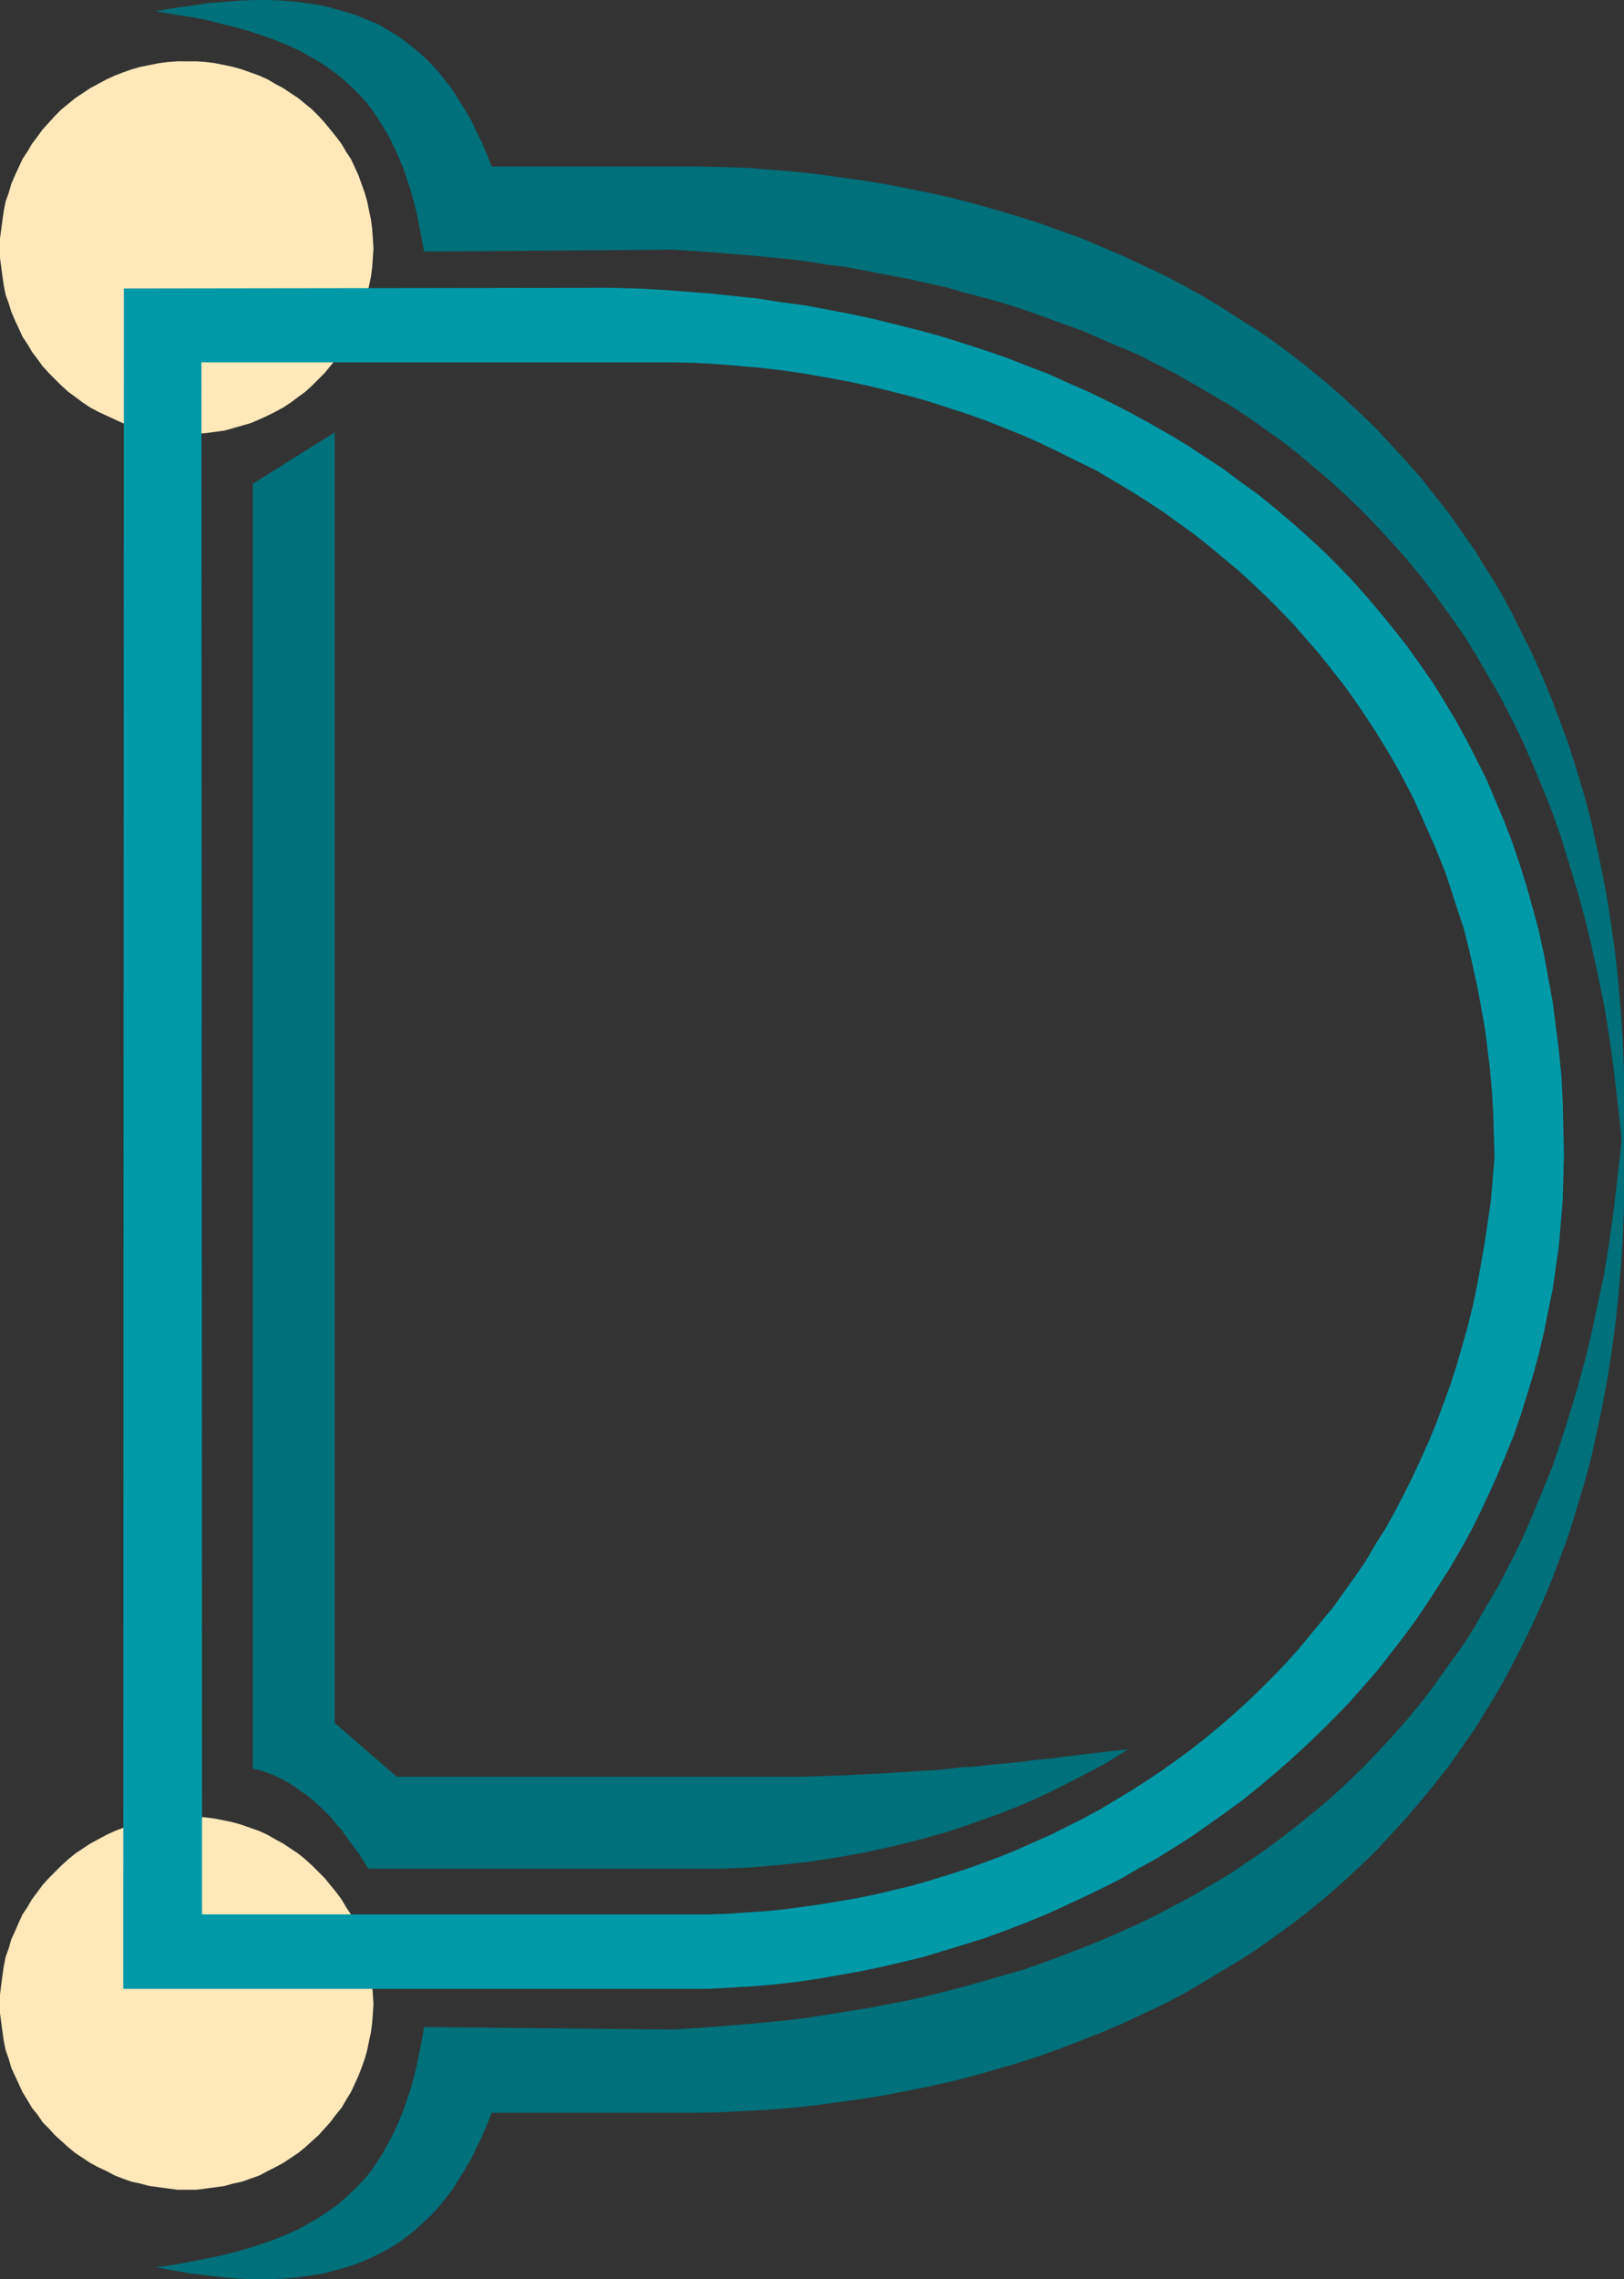
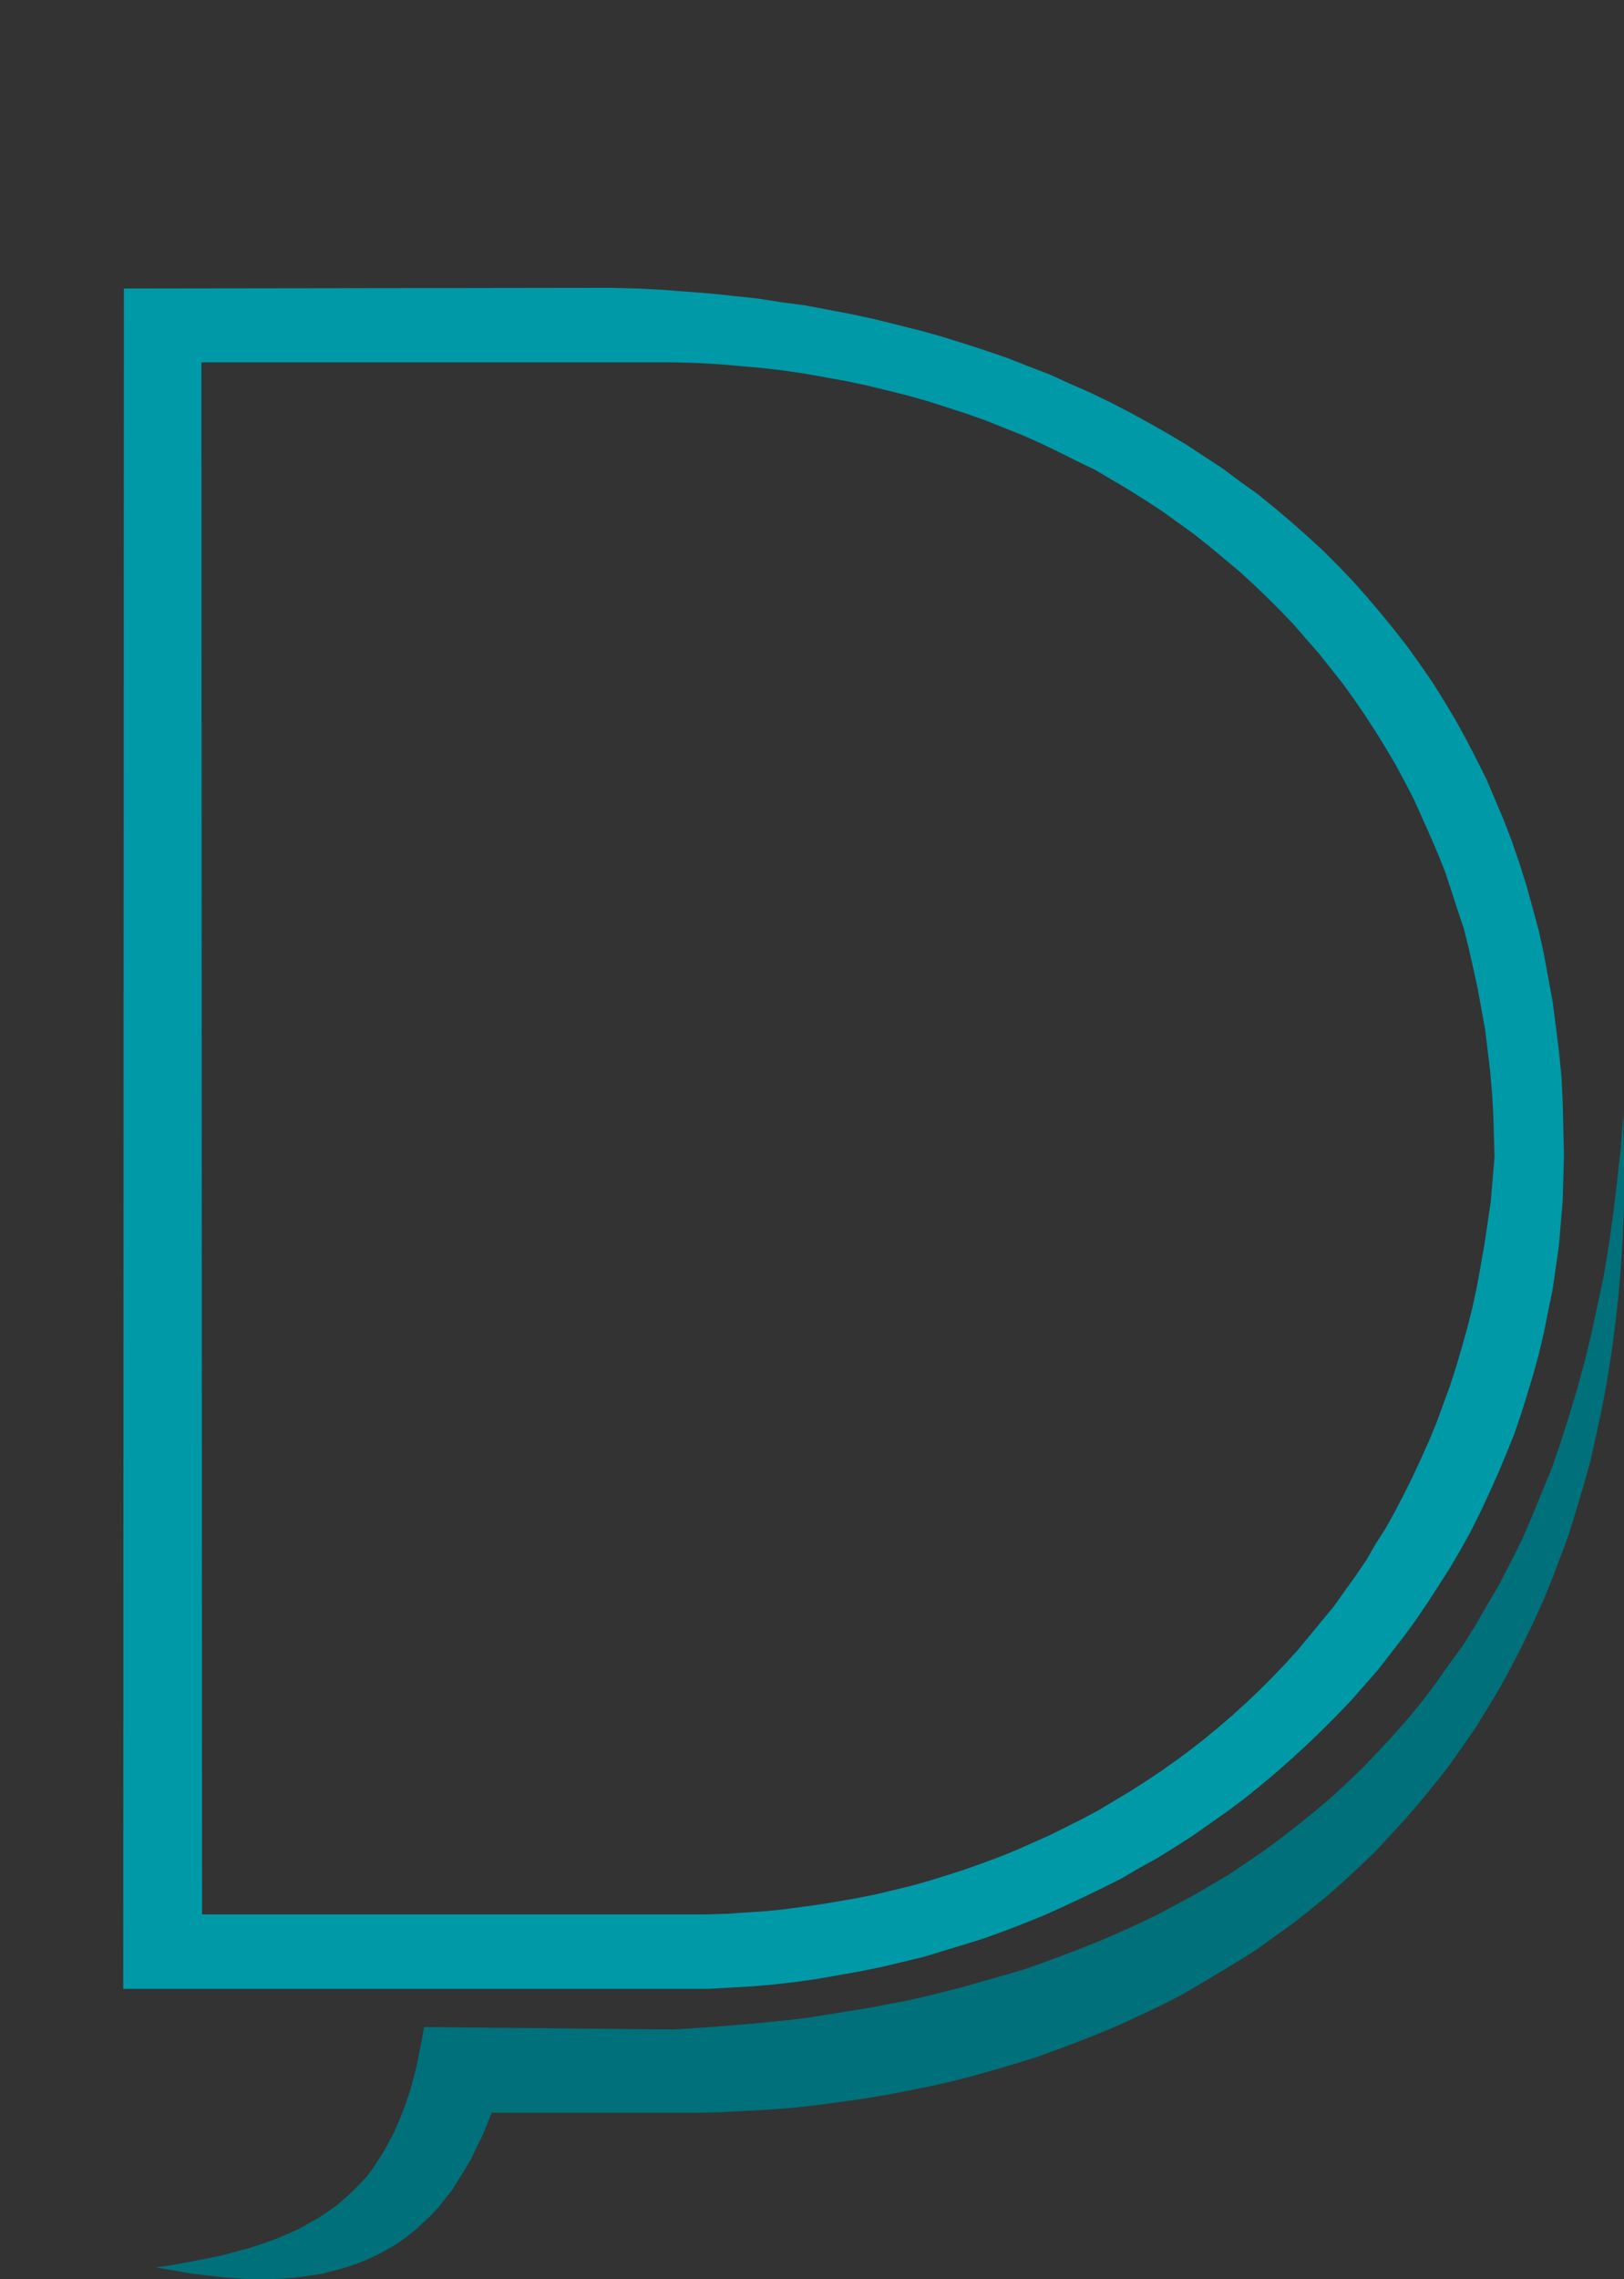
<svg xmlns="http://www.w3.org/2000/svg" xmlns:ns1="http://sodipodi.sourceforge.net/DTD/sodipodi-0.dtd" xmlns:ns2="http://www.inkscape.org/namespaces/inkscape" version="1.0" width="110.988mm" height="155.711mm" id="svg6" ns1:docname="Tinker D.wmf">
  <rect width="100%" height="100%" fill="#333333" stroke="none" />
  <ns1:namedview id="namedview6" pagecolor="#ffffff" bordercolor="#000000" borderopacity="0.25" ns2:showpageshadow="2" ns2:pageopacity="0.0" ns2:pagecheckerboard="0" ns2:deskcolor="#d1d1d1" ns2:document-units="mm" />
  <defs id="defs1">
    <pattern id="WMFhbasepattern" patternUnits="userSpaceOnUse" width="6" height="6" x="0" y="0" />
  </defs>
-   <path style="fill:#ffe8ba;fill-opacity:1;fill-rule:evenodd;stroke:none" d="m 48.315,15.836 h 2.424 l 2.424,0.162 2.424,0.323 2.424,0.485 2.262,0.485 2.262,0.646 2.262,0.808 2.262,0.808 2.101,0.97 1.939,1.131 2.101,1.131 1.939,1.293 1.939,1.293 3.555,2.909 1.616,1.616 1.616,1.778 1.454,1.778 1.454,1.778 1.454,1.939 1.131,1.939 1.293,1.939 0.97,2.101 0.97,2.101 0.808,2.262 0.808,2.262 0.646,2.262 0.485,2.424 0.485,2.262 0.323,2.424 0.162,2.424 0.162,2.585 -0.162,2.424 -0.162,2.424 -0.323,2.424 -0.485,2.262 -0.485,2.424 -0.646,2.262 -0.808,2.101 -0.808,2.262 -0.97,2.101 -0.97,2.101 -1.293,1.939 -1.131,1.939 -1.454,1.939 -1.454,1.778 -1.454,1.778 -1.616,1.616 -1.616,1.616 -1.777,1.616 -1.777,1.293 -1.939,1.454 -1.939,1.293 -2.101,1.131 -1.939,0.97 -2.101,0.97 -2.262,0.97 -2.262,0.646 -2.262,0.646 -2.262,0.646 -2.424,0.323 -2.424,0.323 -2.424,0.162 -2.424,0.162 -2.424,-0.162 -2.424,-0.162 -2.424,-0.323 -2.424,-0.323 -2.424,-0.646 -2.262,-0.646 -2.262,-0.646 -2.101,-0.97 -2.101,-0.97 -2.101,-0.97 -2.101,-1.131 -1.939,-1.293 -1.939,-1.454 -1.777,-1.293 L 15.836,99.54 14.22,97.924 12.604,96.308 10.988,94.531 9.695,92.753 8.241,90.814 7.11,88.875 5.817,86.936 4.848,84.835 3.878,82.735 2.909,80.472 2.262,78.372 1.454,76.109 0.97,73.686 0.646,71.423 0.323,68.999 0,66.576 V 64.152 61.566 L 0.323,59.142 0.646,56.718 0.97,54.456 1.454,52.032 2.262,49.77 2.909,47.508 3.878,45.246 4.848,43.145 5.817,41.044 7.11,39.105 l 1.131,-1.939 1.454,-1.939 1.293,-1.778 1.616,-1.778 1.616,-1.778 1.616,-1.616 1.777,-1.454 1.777,-1.454 1.939,-1.293 1.939,-1.293 2.101,-1.131 2.101,-1.131 2.101,-0.97 2.101,-0.808 2.262,-0.808 2.262,-0.646 2.424,-0.485 2.424,-0.485 2.424,-0.323 2.424,-0.162 z" id="path1" />
-   <path style="fill:#ffe8ba;fill-opacity:1;fill-rule:evenodd;stroke:none" d="m 48.315,469.099 h 2.424 l 2.424,0.162 2.424,0.323 2.424,0.485 2.262,0.485 2.262,0.646 2.262,0.808 2.262,0.808 2.101,0.97 1.939,1.131 2.101,1.131 1.939,1.293 1.939,1.293 1.777,1.454 1.777,1.616 1.616,1.616 1.616,1.616 1.454,1.778 1.454,1.778 1.454,1.939 1.131,1.939 1.293,1.939 0.97,2.101 0.97,2.262 0.808,2.101 0.808,2.262 0.646,2.262 0.485,2.424 0.485,2.262 0.323,2.424 0.162,2.585 0.162,2.424 -0.162,2.424 -0.162,2.424 -0.323,2.424 -0.485,2.262 -0.485,2.424 -0.646,2.262 -0.808,2.262 -0.808,2.101 -0.97,2.101 -0.97,2.101 -1.293,2.101 -1.131,1.939 -1.454,1.778 -1.454,1.939 -1.454,1.616 -1.616,1.778 -1.616,1.454 -1.777,1.616 -1.777,1.454 -1.939,1.293 -1.939,1.293 -2.101,1.131 -1.939,0.97 -2.101,1.131 -2.262,0.808 -2.262,0.808 -2.262,0.485 -2.262,0.646 -2.424,0.323 -2.424,0.323 -2.424,0.323 h -2.424 -2.424 l -2.424,-0.323 -2.424,-0.323 -2.424,-0.323 -2.424,-0.646 -2.262,-0.485 -2.262,-0.808 -2.101,-0.808 -2.101,-1.131 -2.101,-0.97 -2.101,-1.131 -1.939,-1.293 -1.939,-1.293 -1.777,-1.454 -1.777,-1.616 -1.616,-1.454 -1.616,-1.778 -1.616,-1.616 -1.293,-1.939 -1.454,-1.778 L 7.11,542.3 5.817,540.199 4.848,538.098 3.878,535.998 2.909,533.897 2.262,531.635 1.454,529.372 0.97,526.949 0.646,524.686 0.323,522.262 0,519.839 v -2.424 -2.424 l 0.323,-2.585 0.323,-2.424 0.323,-2.262 0.485,-2.424 0.808,-2.262 0.646,-2.262 0.97,-2.101 0.97,-2.262 0.97,-2.101 1.293,-1.939 1.131,-1.939 1.454,-1.939 1.293,-1.778 1.616,-1.778 1.616,-1.616 1.616,-1.616 1.777,-1.616 1.777,-1.454 1.939,-1.293 1.939,-1.293 2.101,-1.131 2.101,-1.131 2.101,-0.97 2.101,-0.808 2.262,-0.808 2.262,-0.646 2.424,-0.485 2.424,-0.485 2.424,-0.323 2.424,-0.162 z" id="path2" />
  <path style="fill:#0099a8;fill-opacity:1;fill-rule:evenodd;stroke:none" d="m 52.031,93.561 h 116.343 5.817 l 5.817,0.162 5.656,0.323 5.656,0.485 5.494,0.485 5.494,0.646 5.494,0.808 5.494,0.97 5.332,0.97 5.332,1.131 5.332,1.293 5.171,1.293 5.171,1.454 5.009,1.616 5.009,1.616 5.009,1.778 4.848,1.939 4.848,1.939 4.686,2.101 4.686,2.262 4.524,2.262 4.686,2.262 4.363,2.585 4.363,2.585 4.363,2.747 4.201,2.747 4.04,2.909 4.04,2.909 3.878,3.07 3.878,3.232 3.878,3.232 3.717,3.393 3.555,3.393 3.555,3.555 3.393,3.555 3.232,3.717 3.393,3.878 3.07,3.878 3.07,3.878 2.909,4.04 2.747,4.04 2.747,4.201 2.585,4.201 2.585,4.363 2.424,4.525 2.262,4.363 2.101,4.686 2.101,4.686 1.939,4.525 1.939,4.848 1.616,4.848 1.616,5.009 1.616,4.848 1.293,5.171 1.131,5.009 1.131,5.171 0.97,5.332 0.97,5.333 0.646,5.333 0.646,5.332 0.485,5.656 0.323,5.494 0.162,5.494 0.162,5.656 -0.485,5.817 -0.485,5.656 -0.808,5.494 -0.808,5.494 -0.97,5.494 -0.97,5.333 -1.131,5.332 -1.293,5.171 -1.454,5.171 -1.454,5.009 -1.616,5.009 -1.777,4.848 -1.777,4.848 -1.939,4.686 -2.101,4.686 -2.101,4.525 -2.262,4.525 -2.262,4.363 -2.424,4.363 -2.585,4.04 -2.424,4.201 -2.747,4.04 -2.909,4.04 -2.747,3.878 -3.07,3.717 -3.07,3.717 -3.07,3.717 -3.232,3.555 -3.232,3.393 -3.393,3.393 -3.393,3.232 -3.555,3.232 -3.555,3.07 -3.717,3.07 -3.717,2.909 -3.717,2.747 -3.878,2.747 -3.878,2.585 -4.04,2.585 -4.04,2.424 -4.04,2.424 -4.201,2.262 -4.201,2.101 -4.201,2.101 -4.363,1.939 -4.363,1.939 -4.363,1.778 -4.363,1.616 -4.524,1.616 -4.524,1.454 -4.686,1.454 -4.524,1.293 -4.686,1.131 -4.686,1.131 -4.848,0.97 -4.686,0.808 -4.848,0.808 -4.686,0.646 -4.848,0.646 -4.848,0.485 -5.009,0.323 -4.848,0.323 -5.009,0.162 H 177.747 52.193 L 52.031,93.561 31.994,74.494 31.833,513.537 h 139.612 5.656 5.817 l 5.656,-0.323 5.656,-0.323 5.656,-0.485 5.656,-0.646 5.656,-0.808 5.494,-0.97 5.494,-0.97 5.494,-1.131 5.494,-1.293 5.332,-1.293 5.332,-1.616 5.332,-1.616 5.171,-1.616 5.332,-1.939 5.009,-1.939 5.171,-2.101 5.009,-2.262 4.848,-2.262 5.009,-2.424 4.848,-2.424 4.686,-2.747 4.686,-2.585 4.686,-2.909 4.524,-2.909 4.363,-3.07 4.363,-3.07 4.363,-3.232 4.201,-3.393 4.04,-3.393 4.04,-3.555 4.04,-3.717 3.878,-3.717 3.717,-3.717 3.717,-3.878 3.555,-4.04 3.555,-4.04 3.232,-4.201 3.393,-4.363 3.07,-4.201 3.07,-4.525 2.909,-4.525 2.909,-4.525 2.747,-4.686 2.585,-4.686 2.424,-4.848 2.262,-4.848 2.262,-5.009 2.101,-5.009 2.101,-5.171 1.777,-5.171 1.616,-5.171 1.616,-5.333 1.454,-5.332 1.293,-5.494 1.131,-5.656 1.131,-5.494 0.808,-5.656 0.808,-5.656 0.485,-5.817 0.485,-5.817 0.162,-5.817 0.162,-5.979 -0.162,-6.787 -0.162,-6.787 -0.323,-6.625 -0.646,-6.464 -0.808,-6.464 -0.808,-6.302 -1.131,-6.14 -1.131,-6.14 -1.293,-5.979 -1.616,-5.979 -1.616,-5.817 -1.777,-5.656 -1.939,-5.656 -2.101,-5.494 -2.262,-5.333 -2.262,-5.333 -2.585,-5.171 -2.585,-5.009 -2.747,-5.009 -2.909,-4.848 -2.909,-4.686 -3.232,-4.686 -3.232,-4.525 -3.393,-4.363 -3.555,-4.363 -3.555,-4.201 -3.717,-4.201 -3.878,-4.04 -3.878,-3.878 -4.04,-3.717 -4.201,-3.717 -4.201,-3.555 -4.363,-3.555 -4.524,-3.232 -4.524,-3.393 -4.686,-3.07 -4.686,-3.07 -4.848,-2.909 -4.848,-2.747 -5.009,-2.747 -5.009,-2.585 -5.332,-2.585 -5.171,-2.262 -5.332,-2.424 -5.494,-2.101 -5.332,-2.101 -5.656,-1.939 -5.494,-1.778 -5.656,-1.778 -5.817,-1.616 -5.817,-1.454 -5.817,-1.454 -5.979,-1.293 -5.979,-1.131 -5.979,-1.131 -6.14,-0.808 -6.14,-0.97 -6.14,-0.646 -6.14,-0.646 -6.302,-0.485 -6.302,-0.485 -6.464,-0.323 -6.302,-0.162 h -6.464 L 31.994,74.494 Z" id="path3" />
-   <path style="fill:#00707a;fill-opacity:1;fill-rule:evenodd;stroke:none" d="M 40.235,2.909 44.921,2.101 49.446,1.454 53.647,0.808 57.848,0.485 61.888,0.162 65.928,0 h 3.717 l 3.555,0.162 3.555,0.323 3.393,0.485 3.232,0.485 3.07,0.808 2.909,0.808 2.909,0.97 2.747,1.131 2.747,1.131 2.424,1.454 2.424,1.454 2.262,1.616 2.262,1.778 2.101,1.778 2.101,2.101 1.939,2.101 1.777,2.262 1.777,2.262 1.616,2.585 1.616,2.585 1.616,2.747 1.293,2.747 1.454,2.909 1.293,3.07 1.293,3.232 h 53.486 l 6.14,0.162 5.979,0.162 6.14,0.485 5.979,0.485 5.979,0.646 5.979,0.808 5.817,0.808 5.979,0.97 5.817,1.131 5.656,1.131 5.817,1.293 5.656,1.454 5.656,1.616 5.494,1.616 5.656,1.778 5.332,1.939 5.494,1.939 5.332,2.262 5.332,2.262 5.171,2.424 5.171,2.424 5.009,2.585 5.009,2.747 4.848,2.909 4.848,3.07 4.848,3.07 4.686,3.232 4.524,3.393 4.524,3.555 4.363,3.555 4.201,3.717 4.201,3.878 4.201,4.04 3.878,4.201 3.878,4.201 3.878,4.363 3.555,4.525 3.717,4.686 3.393,4.848 3.393,4.848 3.07,5.009 3.232,5.171 2.909,5.333 2.747,5.494 2.747,5.494 2.585,5.817 2.424,5.817 2.262,5.979 2.262,6.14 1.939,6.14 1.939,6.464 1.777,6.625 1.454,6.625 1.454,6.787 1.293,6.948 1.131,7.11 0.97,7.11 0.808,7.433 0.646,7.433 0.485,7.756 0.323,7.756 v 7.918 8.08 l -0.162,8.241 -0.646,-8.726 -0.97,-8.564 -0.97,-8.241 -1.131,-8.08 -1.293,-7.918 -1.616,-7.756 -1.616,-7.433 -1.777,-7.272 -1.939,-7.11 -2.101,-6.948 -2.101,-6.787 -2.262,-6.464 -2.585,-6.464 -2.585,-6.14 -2.585,-5.979 -2.909,-5.817 -2.909,-5.656 -3.232,-5.494 -3.07,-5.332 -3.232,-5.171 -3.555,-5.009 -3.393,-4.686 -3.555,-4.686 -3.717,-4.525 -3.878,-4.363 -3.878,-4.201 -3.878,-4.04 -4.04,-3.878 -4.201,-3.878 -4.201,-3.555 -4.201,-3.555 -4.363,-3.393 -4.363,-3.07 -4.524,-3.232 -4.524,-2.909 -4.686,-2.747 -4.686,-2.747 -4.524,-2.585 -4.848,-2.424 -4.686,-2.424 -5.009,-2.101 -4.848,-2.101 -4.848,-2.101 -5.009,-1.778 -4.848,-1.778 -5.009,-1.778 -5.009,-1.616 -5.171,-1.454 -5.009,-1.293 -5.009,-1.454 -5.171,-1.131 -5.009,-1.131 -5.171,-0.97 -5.009,-0.97 -5.171,-0.97 -5.009,-0.646 -5.009,-0.808 -5.171,-0.646 -10.018,-0.97 -9.857,-0.808 -9.857,-0.646 -64.312,0.485 -0.646,-3.393 -0.646,-3.232 -0.646,-3.393 -0.808,-3.07 -0.808,-2.909 -0.97,-2.909 -0.97,-2.909 -1.131,-2.585 -1.131,-2.585 -1.293,-2.585 L 99.215,33.126 97.761,30.864 96.306,28.602 94.69,26.501 92.913,24.562 90.974,22.623 89.035,20.845 86.934,19.068 84.672,17.452 82.248,15.836 79.663,14.382 77.077,12.927 74.169,11.635 71.099,10.342 67.867,9.211 64.474,8.08 60.919,7.11 57.202,6.14 53.324,5.171 49.123,4.363 44.76,3.717 Z" id="path4" />
  <path style="fill:#00707a;fill-opacity:1;fill-rule:evenodd;stroke:none" d="m 40.235,585.445 4.686,0.808 4.524,0.808 4.201,0.485 4.201,0.485 4.04,0.323 4.04,0.162 h 3.717 l 3.555,-0.162 3.555,-0.323 3.393,-0.485 3.232,-0.485 3.07,-0.808 2.909,-0.808 2.909,-0.97 2.747,-1.131 2.747,-1.293 2.424,-1.293 2.424,-1.454 2.262,-1.616 2.262,-1.778 2.101,-1.939 2.101,-1.939 1.939,-2.101 1.777,-2.262 1.777,-2.262 1.616,-2.585 1.616,-2.585 1.616,-2.747 1.293,-2.747 1.454,-2.909 1.293,-3.07 1.293,-3.232 v 0 h 53.486 v 0 l 6.14,-0.162 5.979,-0.323 6.14,-0.323 5.979,-0.485 5.979,-0.646 5.979,-0.808 5.817,-0.808 5.979,-0.97 5.817,-1.131 5.656,-1.131 5.817,-1.293 5.656,-1.454 5.656,-1.616 5.494,-1.616 5.656,-1.778 5.332,-1.939 5.494,-2.101 5.332,-2.101 5.332,-2.262 5.171,-2.424 5.171,-2.424 5.009,-2.585 5.009,-2.909 4.848,-2.909 4.848,-2.909 4.848,-3.07 4.686,-3.393 4.524,-3.232 4.524,-3.555 4.363,-3.555 4.201,-3.717 4.201,-3.878 4.201,-4.04 3.878,-4.201 3.878,-4.201 3.878,-4.525 3.555,-4.363 3.717,-4.686 3.393,-4.848 3.393,-4.848 3.07,-5.009 3.232,-5.332 2.909,-5.333 2.747,-5.333 2.747,-5.656 2.585,-5.656 2.424,-5.817 2.262,-5.979 2.262,-6.14 1.939,-6.302 1.939,-6.464 1.777,-6.464 1.454,-6.625 1.454,-6.787 1.293,-6.948 1.131,-7.11 0.97,-7.272 0.808,-7.272 0.646,-7.595 0.485,-7.595 0.323,-7.756 v -7.918 -8.08 l -0.162,-8.241 -0.646,8.726 -0.97,8.564 -0.97,8.241 -1.131,8.08 -1.293,7.918 -1.616,7.595 -1.616,7.595 -1.777,7.272 -1.939,7.11 -2.101,6.948 -2.101,6.625 -2.262,6.625 -2.585,6.302 -2.585,6.302 -2.585,5.979 -2.909,5.817 -2.909,5.656 -3.232,5.494 -3.07,5.332 -3.232,5.171 -3.555,4.848 -3.393,4.848 -3.555,4.686 -3.717,4.525 -3.878,4.363 -3.878,4.201 -3.878,4.04 -4.04,3.878 -4.201,3.878 -4.201,3.555 -4.201,3.393 -4.363,3.393 -4.363,3.232 -4.524,3.07 -4.524,3.07 -4.686,2.747 -4.686,2.747 -4.524,2.424 -4.848,2.585 -4.686,2.262 -5.009,2.262 -4.848,2.101 -4.848,1.939 -5.009,1.939 -4.848,1.778 -5.009,1.778 -5.009,1.454 -5.171,1.454 -5.009,1.454 -5.009,1.293 -5.171,1.293 -5.009,1.131 -5.171,0.97 -5.009,0.97 -5.171,0.808 -5.009,0.808 -5.009,0.808 -5.171,0.646 -10.018,0.97 -9.857,0.808 -9.857,0.646 -64.312,-0.646 -0.646,3.555 -0.646,3.232 -0.646,3.232 -0.808,3.232 -0.808,2.909 -0.97,2.909 -0.97,2.747 -1.131,2.747 -1.131,2.585 -1.293,2.424 -1.293,2.424 -1.454,2.262 -1.454,2.262 -1.616,2.101 -1.777,1.939 -1.939,1.939 -1.939,1.778 -2.101,1.778 -2.262,1.616 -2.424,1.616 -2.585,1.454 -2.585,1.454 -2.909,1.293 -3.07,1.293 -3.232,1.131 -3.393,1.131 -3.555,0.97 -3.717,0.97 -3.878,0.808 -4.201,0.808 -4.363,0.808 z" id="path5" />
-   <path style="fill:#00707a;fill-opacity:1;fill-rule:evenodd;stroke:none" d="m 86.449,444.86 15.997,13.897 h 93.559 5.656 5.332 l 5.171,-0.162 5.009,-0.162 10.018,-0.485 5.009,-0.323 5.171,-0.323 5.332,-0.323 5.656,-0.646 3.07,-0.162 2.909,-0.323 3.232,-0.323 3.232,-0.323 3.393,-0.323 3.393,-0.485 3.717,-0.323 3.717,-0.485 3.878,-0.485 4.04,-0.485 4.201,-0.485 4.363,-0.485 -6.302,3.878 -6.464,3.393 -6.625,3.393 -6.625,3.07 -6.787,2.747 -6.787,2.424 -7.11,2.424 -6.948,1.939 -7.11,1.778 -7.271,1.616 -7.271,1.293 -7.271,1.131 -7.595,0.808 -7.595,0.646 -7.595,0.323 h -7.756 -83.218 l -2.585,-4.04 -2.909,-3.878 -1.454,-2.101 -1.616,-1.778 -1.616,-1.939 -1.777,-1.778 -1.939,-1.778 -1.939,-1.616 -2.101,-1.454 -2.101,-1.454 -2.262,-1.293 -2.424,-1.131 -2.585,-0.97 -2.585,-0.646 v 2.101 0 -333.847 l 21.168,-13.25 z" id="path6" />
</svg>